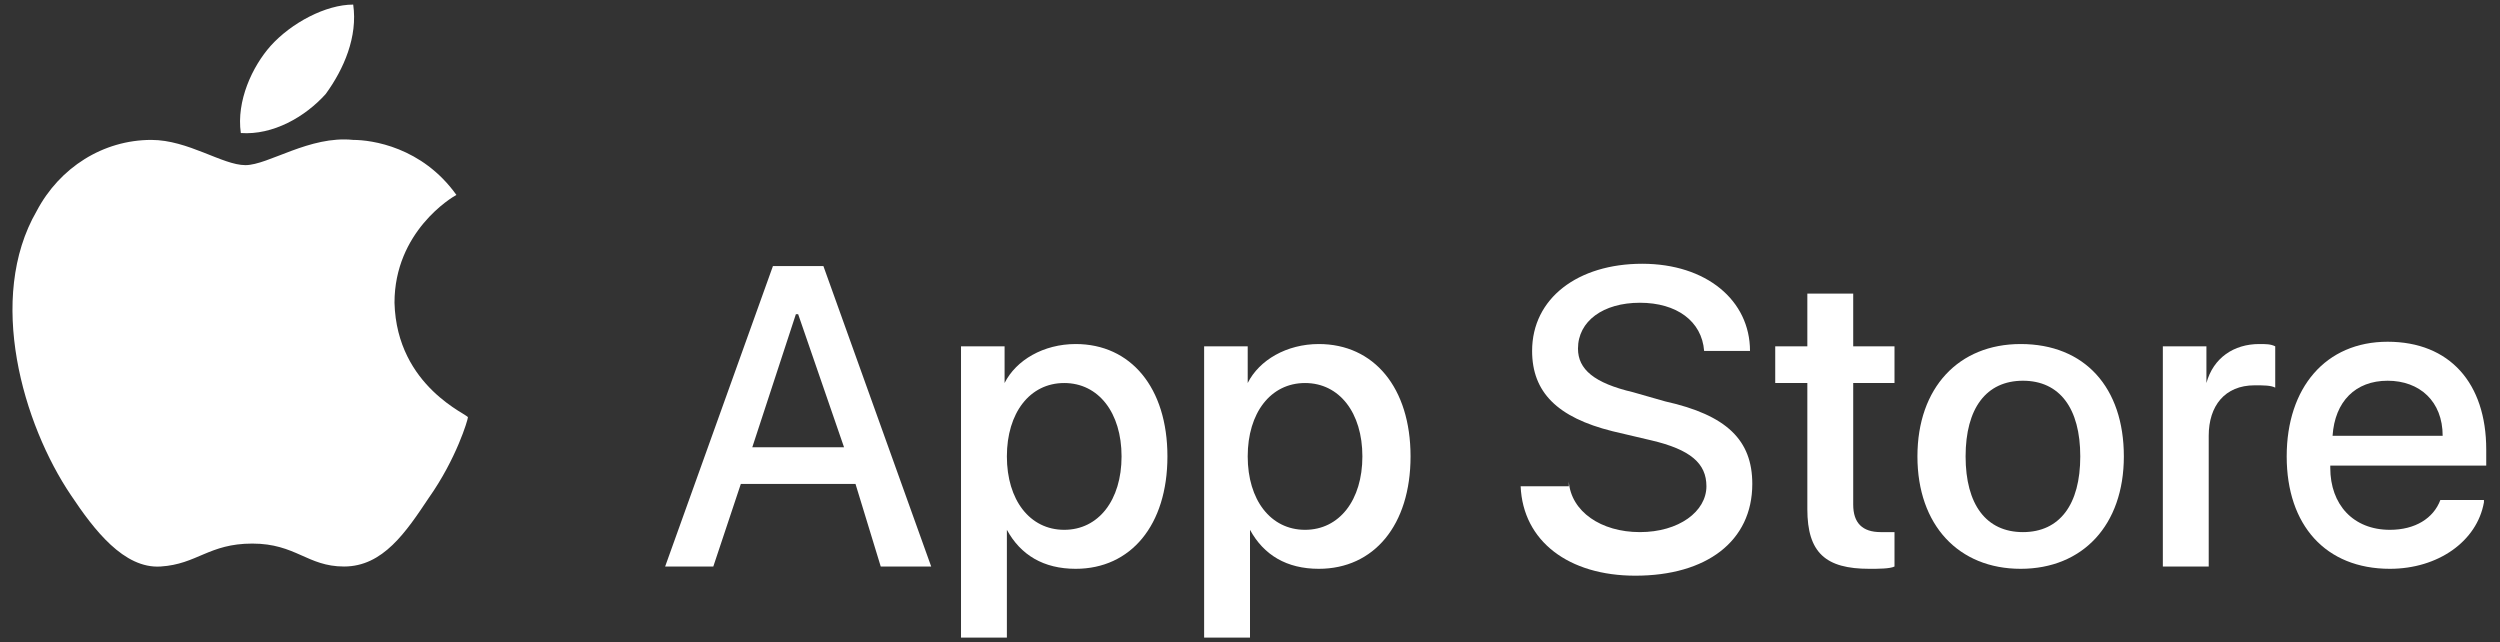
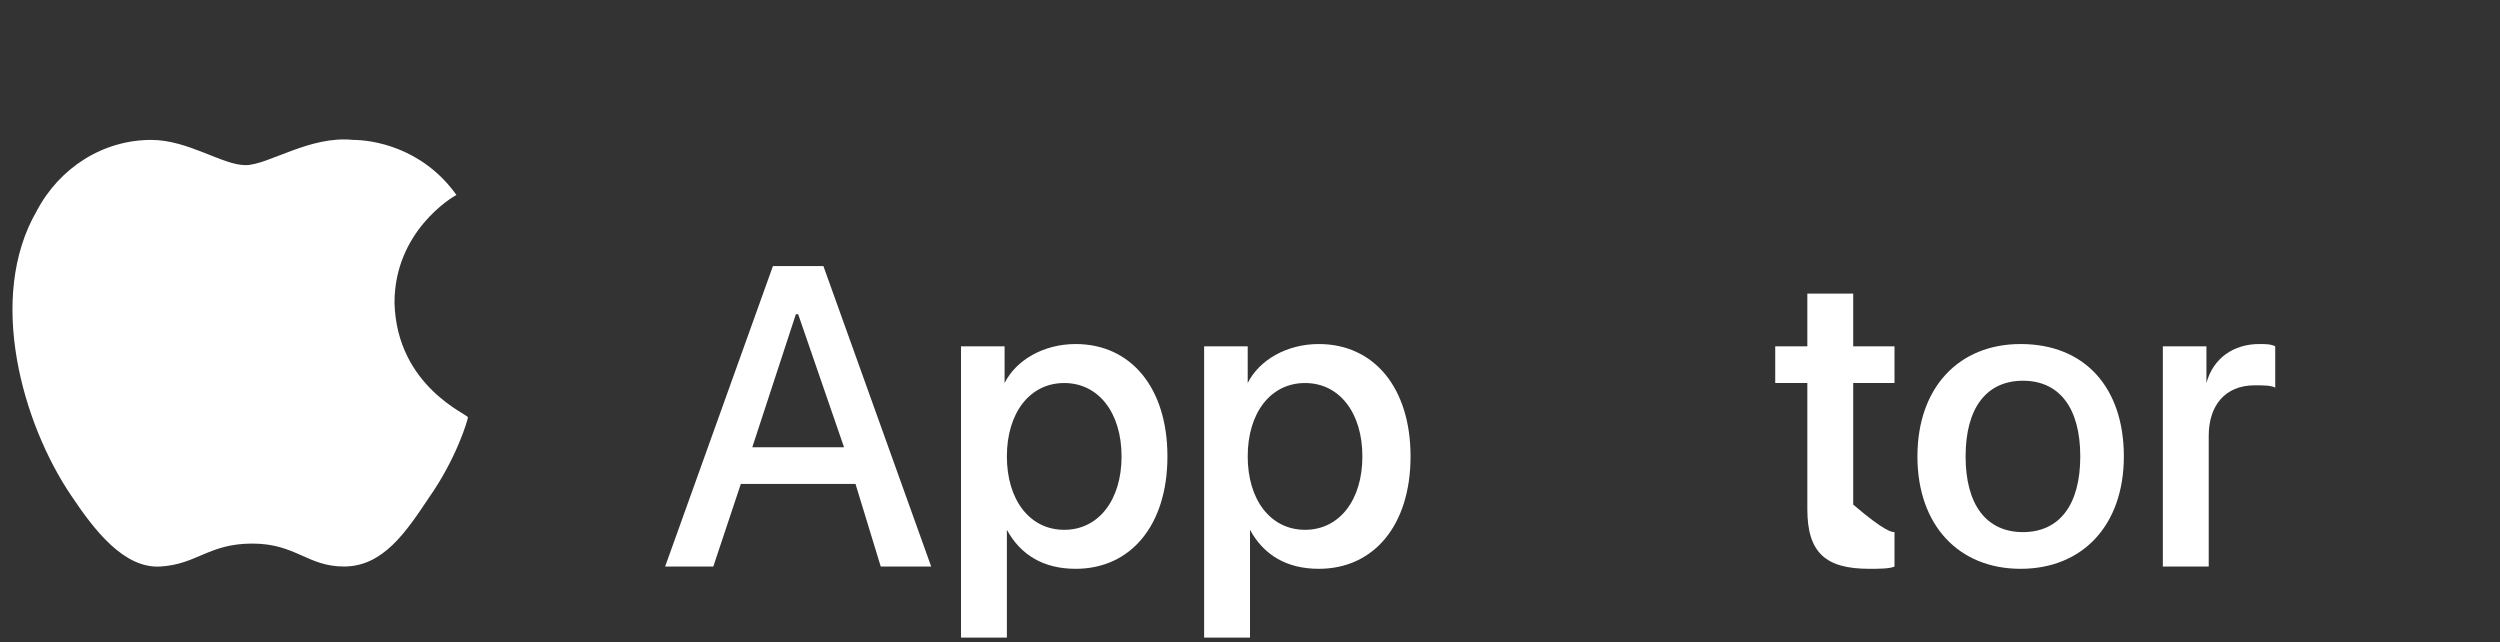
<svg xmlns="http://www.w3.org/2000/svg" width="109" height="28" viewBox="0 0 109 28" fill="none">
  <rect x="0" y="0" width="109" height="28" fill="#333333" stroke="none" />
  <path d="M17.2 13.2C17.2 10.1 19.7 8.6 19.9 8.5C18.4 6.4 16.2 6.1 15.4 6.1C13.5 5.9 11.7 7.2 10.7 7.2C9.7 7.2 8.2 6.1 6.6 6.1C4.5 6.1 2.6 7.3 1.6 9.2C-0.6 13 1 18.5 3.1 21.6C4.1 23.1 5.4 24.8 7 24.7C8.6 24.6 9.1 23.7 11 23.7C12.9 23.7 13.4 24.7 15 24.7C16.7 24.7 17.7 23.2 18.7 21.7C19.9 20 20.4 18.3 20.4 18.2C20.5 18.1 17.3 16.9 17.2 13.2Z" fill="white" />
-   <path d="M14.2 4.1C15 3 15.6 1.6 15.4 0.2C14.2 0.2 12.7 1 11.8 2C11 2.9 10.3 4.4 10.5 5.8C11.9 5.9 13.3 5.1 14.2 4.1Z" fill="white" />
  <path d="M37.3 21.1H32.3L31.1 24.7H29L33.7 11.6H35.9L40.6 24.7H38.4L37.3 21.1ZM32.8 19.5H36.8L34.8 13.7H34.7L32.8 19.5Z" fill="white" />
  <path d="M50.9 19.9C50.9 22.9 49.3 24.8 46.9 24.8C45.5 24.8 44.5 24.2 43.9 23.1V27.8H41.9V15.1H43.8V16.7C44.3 15.7 45.5 15 46.9 15C49.3 15 50.9 16.9 50.9 19.9ZM48.9 19.9C48.9 18 47.9 16.7 46.4 16.7C44.9 16.7 43.9 18 43.9 19.9C43.9 21.8 44.9 23.1 46.4 23.1C47.9 23.1 48.9 21.8 48.9 19.9Z" fill="white" />
  <path d="M61.5 19.9C61.5 22.9 59.9 24.8 57.5 24.8C56.1 24.8 55.1 24.2 54.5 23.1V27.8H52.5V15.1H54.4V16.7C54.9 15.7 56.1 15 57.5 15C59.9 15 61.5 16.9 61.5 19.9ZM59.4 19.9C59.4 18 58.4 16.7 56.9 16.7C55.4 16.7 54.4 18 54.4 19.9C54.4 21.8 55.4 23.1 56.9 23.1C58.4 23.1 59.4 21.8 59.4 19.9Z" fill="white" />
-   <path d="M68.4 21C68.5 22.3 69.8 23.2 71.5 23.2C73.2 23.2 74.4 22.3 74.4 21.2C74.4 20.2 73.7 19.6 72 19.2L70.3 18.8C67.9 18.2 66.8 17.1 66.8 15.3C66.8 13 68.8 11.5 71.6 11.5C74.4 11.5 76.3 13.1 76.3 15.3H74.3C74.2 14 73.1 13.2 71.5 13.2C69.9 13.2 68.8 14 68.8 15.2C68.8 16.1 69.5 16.7 71.2 17.1L72.6 17.5C75.3 18.1 76.4 19.2 76.4 21.1C76.4 23.6 74.4 25.1 71.3 25.1C68.4 25.1 66.4 23.6 66.3 21.2H68.4V21Z" fill="white" />
-   <path d="M80.8 12.8V15.1H82.6V16.7H80.8V22C80.8 22.8 81.2 23.2 82 23.2C82.2 23.2 82.5 23.2 82.6 23.2V24.7C82.4 24.8 81.9 24.8 81.5 24.8C79.6 24.8 78.8 24.1 78.8 22.2V16.7H77.4V15.1H78.8V12.8H80.8Z" fill="white" />
+   <path d="M80.8 12.8V15.1H82.6V16.7H80.8V22C82.2 23.2 82.5 23.2 82.6 23.2V24.7C82.4 24.8 81.9 24.8 81.5 24.8C79.6 24.8 78.8 24.1 78.8 22.2V16.7H77.4V15.1H78.8V12.8H80.8Z" fill="white" />
  <path d="M83.6 19.9C83.6 16.9 85.4 15 88.1 15C90.9 15 92.6 16.9 92.6 19.9C92.6 22.9 90.8 24.8 88.1 24.8C85.4 24.8 83.6 22.9 83.6 19.9ZM90.7 19.9C90.7 17.8 89.8 16.6 88.2 16.6C86.6 16.6 85.7 17.8 85.7 19.9C85.7 22 86.6 23.2 88.2 23.2C89.8 23.2 90.7 22 90.7 19.9Z" fill="white" />
  <path d="M94.3 15.1H96.2V16.7C96.5 15.6 97.4 15 98.5 15C98.8 15 99 15 99.2 15.1V16.9C99 16.8 98.7 16.8 98.3 16.8C97 16.8 96.3 17.7 96.3 19V24.7H94.3V15.1Z" fill="white" />
-   <path d="M108.3 21.9C108 23.6 106.3 24.8 104.2 24.8C101.4 24.8 99.7 22.9 99.7 19.9C99.7 16.9 101.4 14.9 104.1 14.9C106.8 14.9 108.4 16.7 108.4 19.6V20.3H101.6V20.4C101.6 22 102.6 23.1 104.2 23.1C105.3 23.1 106.1 22.6 106.4 21.8H108.3V21.9ZM101.7 19H106.5C106.5 17.5 105.5 16.6 104.1 16.6C102.7 16.6 101.8 17.5 101.7 19Z" fill="white" />
</svg>